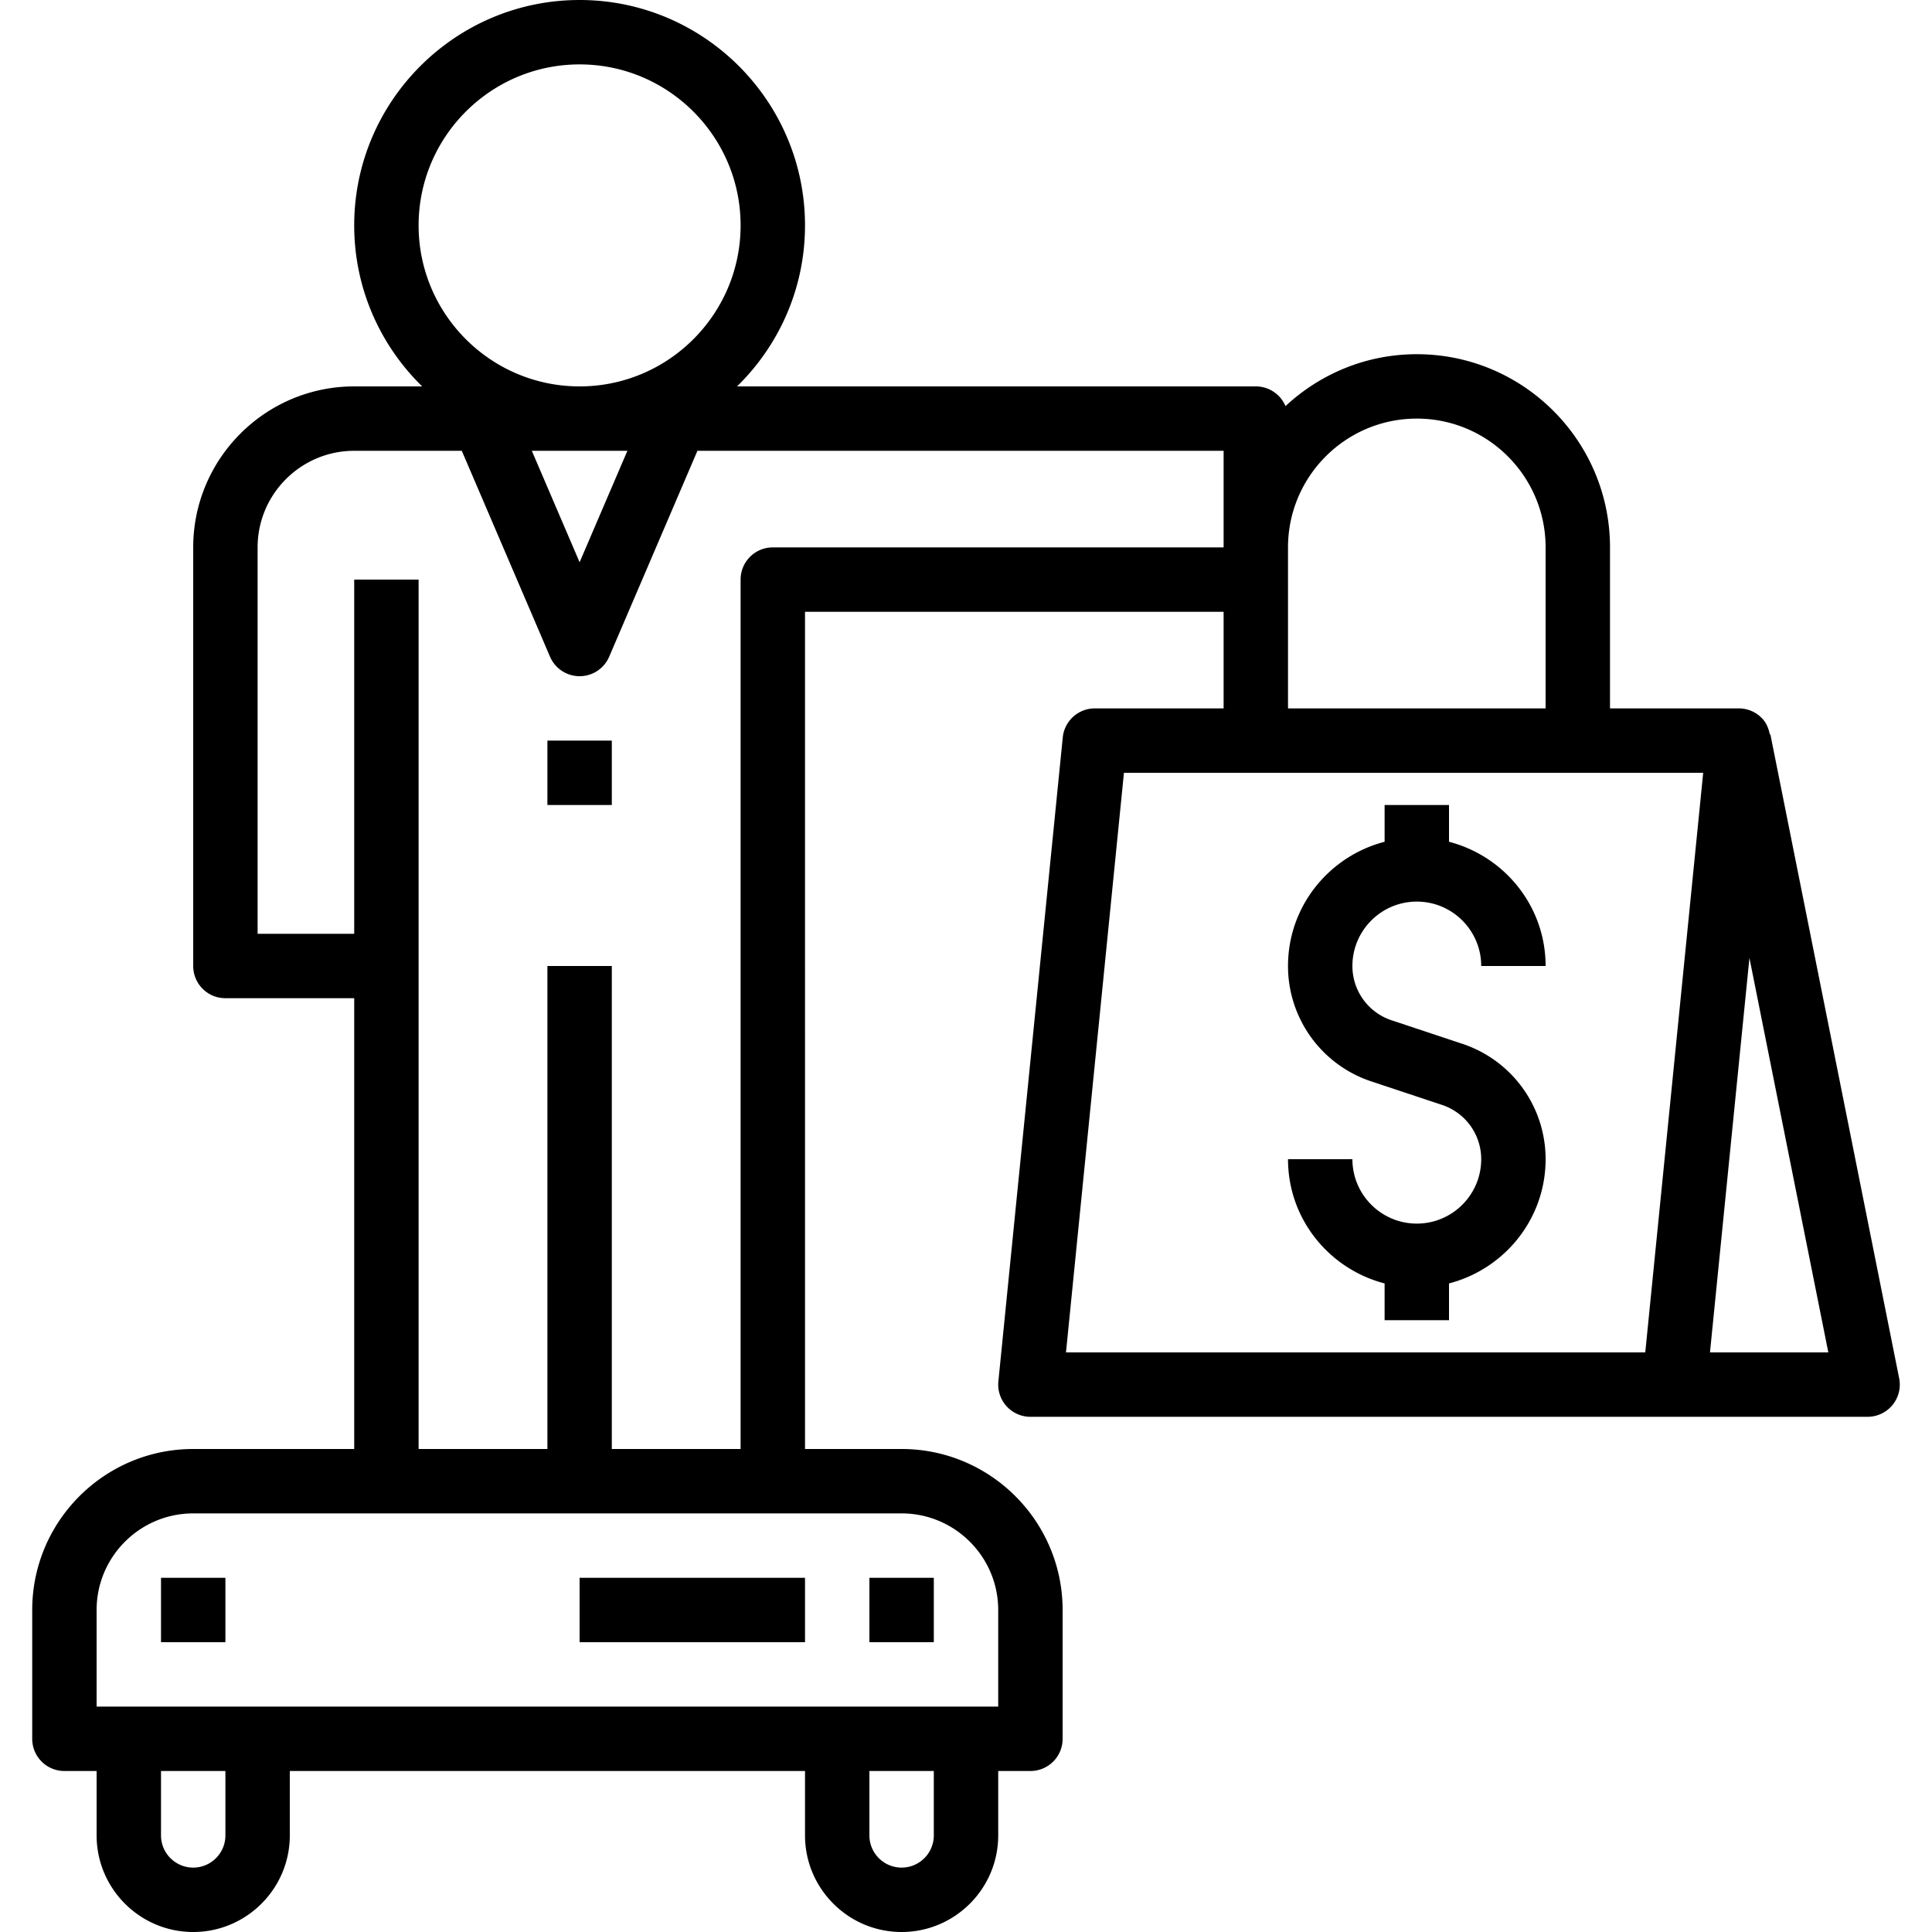
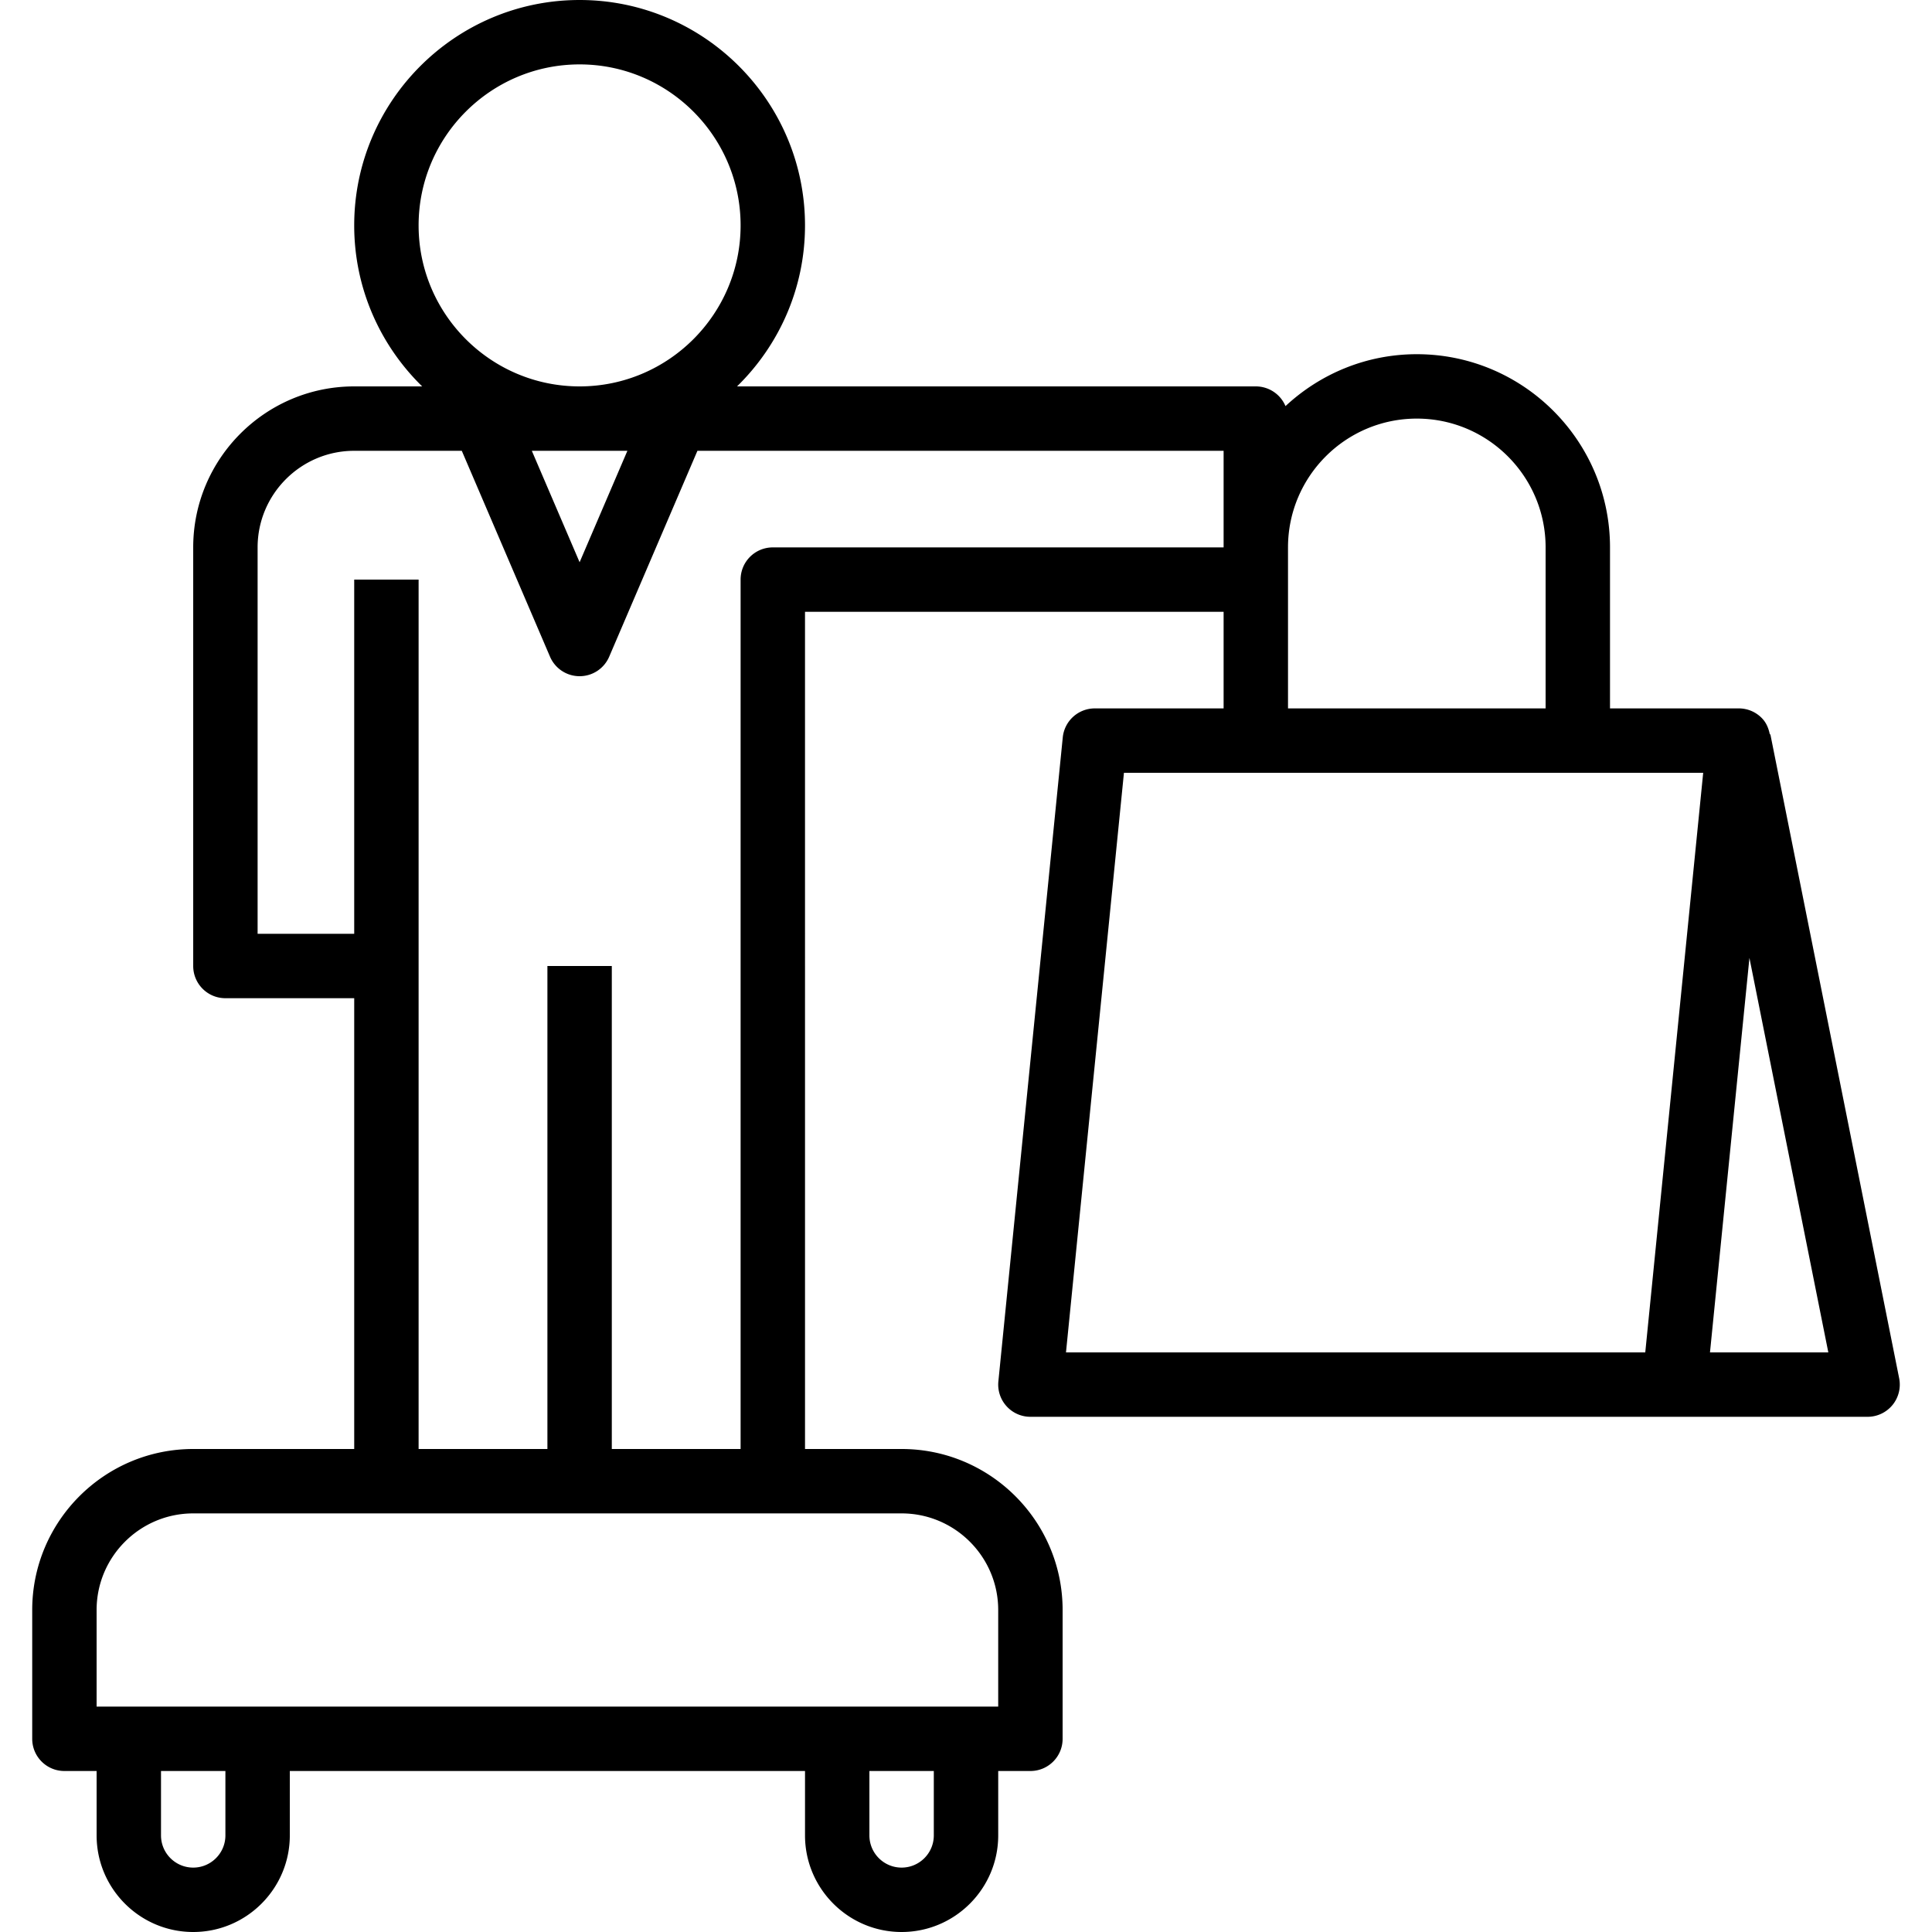
<svg xmlns="http://www.w3.org/2000/svg" version="1.1" width="512" height="512" x="0" y="0" viewBox="0 0 480 480" style="enable-background:new 0 0 512 512" xml:space="preserve" class="">
  <g>
-     <path d="M40.002 392h16v16h-16zM216.002 392h16v16h-16zM144.002 392h56v16h-56z" fill="#000000" data-original="#000000" class="" />
    <path d="m471.842 342.432-32-160-.136.024c-.28-1.4-.8-2.744-1.776-3.824a7.977 7.977 0 0 0-5.928-2.632h-32v-40c0-26.472-21.528-48-48-48-12.608 0-24.056 4.92-32.624 12.896A8 8 0 0 0 312.002 96H183.114c10.408-10.176 16.888-24.336 16.888-40 0-30.872-25.128-56-56-56s-56 25.128-56 56c0 15.664 6.48 29.824 16.888 40H88.002c-22.056 0-40 17.944-40 40v104c0 4.424 3.576 8 8 8h32v112h-40c-22.056 0-40 17.944-40 40v32c0 4.424 3.576 8 8 8h8v16c0 13.232 10.768 24 24 24s24-10.768 24-24v-16h128v16c0 13.232 10.768 24 24 24s24-10.768 24-24v-16h8c4.424 0 8-3.576 8-8v-32c0-22.056-17.944-40-40-40h-24V152h104v24h-32a8.002 8.002 0 0 0-7.96 7.2l-16 160a7.998 7.998 0 0 0 2.032 6.168 7.977 7.977 0 0 0 5.928 2.632h208c2.4 0 4.664-1.08 6.184-2.928a8.01 8.01 0 0 0 1.656-6.64zM320.002 144v-8c0-17.648 14.352-32 32-32s32 14.352 32 32v40h-64v-32zm-216-88c0-22.056 17.944-40 40-40s40 17.944 40 40-17.944 40-40 40-40-17.944-40-40zm51.872 56-11.872 27.688L132.13 112h23.744zM56.002 456c0 4.416-3.584 8-8 8s-8-3.584-8-8v-16h16v16zm176 0c0 4.416-3.584 8-8 8s-8-3.584-8-8v-16h16v16zm-8-80c13.232 0 24 10.768 24 24v24h-224v-24c0-13.232 10.768-24 24-24h176zm-32-240c-4.424 0-8 3.576-8 8v216h-32V240h-16v120h-32V144h-16v88h-24v-96c0-13.232 10.768-24 24-24h26.728l21.92 51.152a7.99 7.99 0 0 0 7.352 4.848 7.99 7.99 0 0 0 7.352-4.848L173.274 112h130.728v24h-112zm216.76 200h-143.92l14.4-144h143.912l-14.392 144zm16.08 0 9.8-98.008 19.6 98.008h-29.4z" fill="#000000" data-original="#000000" class="" />
-     <path d="m363.354 259.344-17.64-5.864a14.196 14.196 0 0 1-9.712-13.48c0-8.824 7.176-16 16-16s16 7.176 16 16h16c0-14.872-10.232-27.288-24-30.864V200h-16v9.136c-13.768 3.576-24 15.992-24 30.864a30.18 30.18 0 0 0 20.648 28.656l17.64 5.864a14.196 14.196 0 0 1 9.712 13.48c0 8.824-7.176 16-16 16s-16-7.176-16-16h-16c0 14.872 10.232 27.288 24 30.864V328h16v-9.136c13.768-3.576 24-15.992 24-30.864a30.18 30.18 0 0 0-20.648-28.656zM136.002 184h16v16h-16z" fill="#000000" data-original="#000000" class="" />
  </g>
</svg>